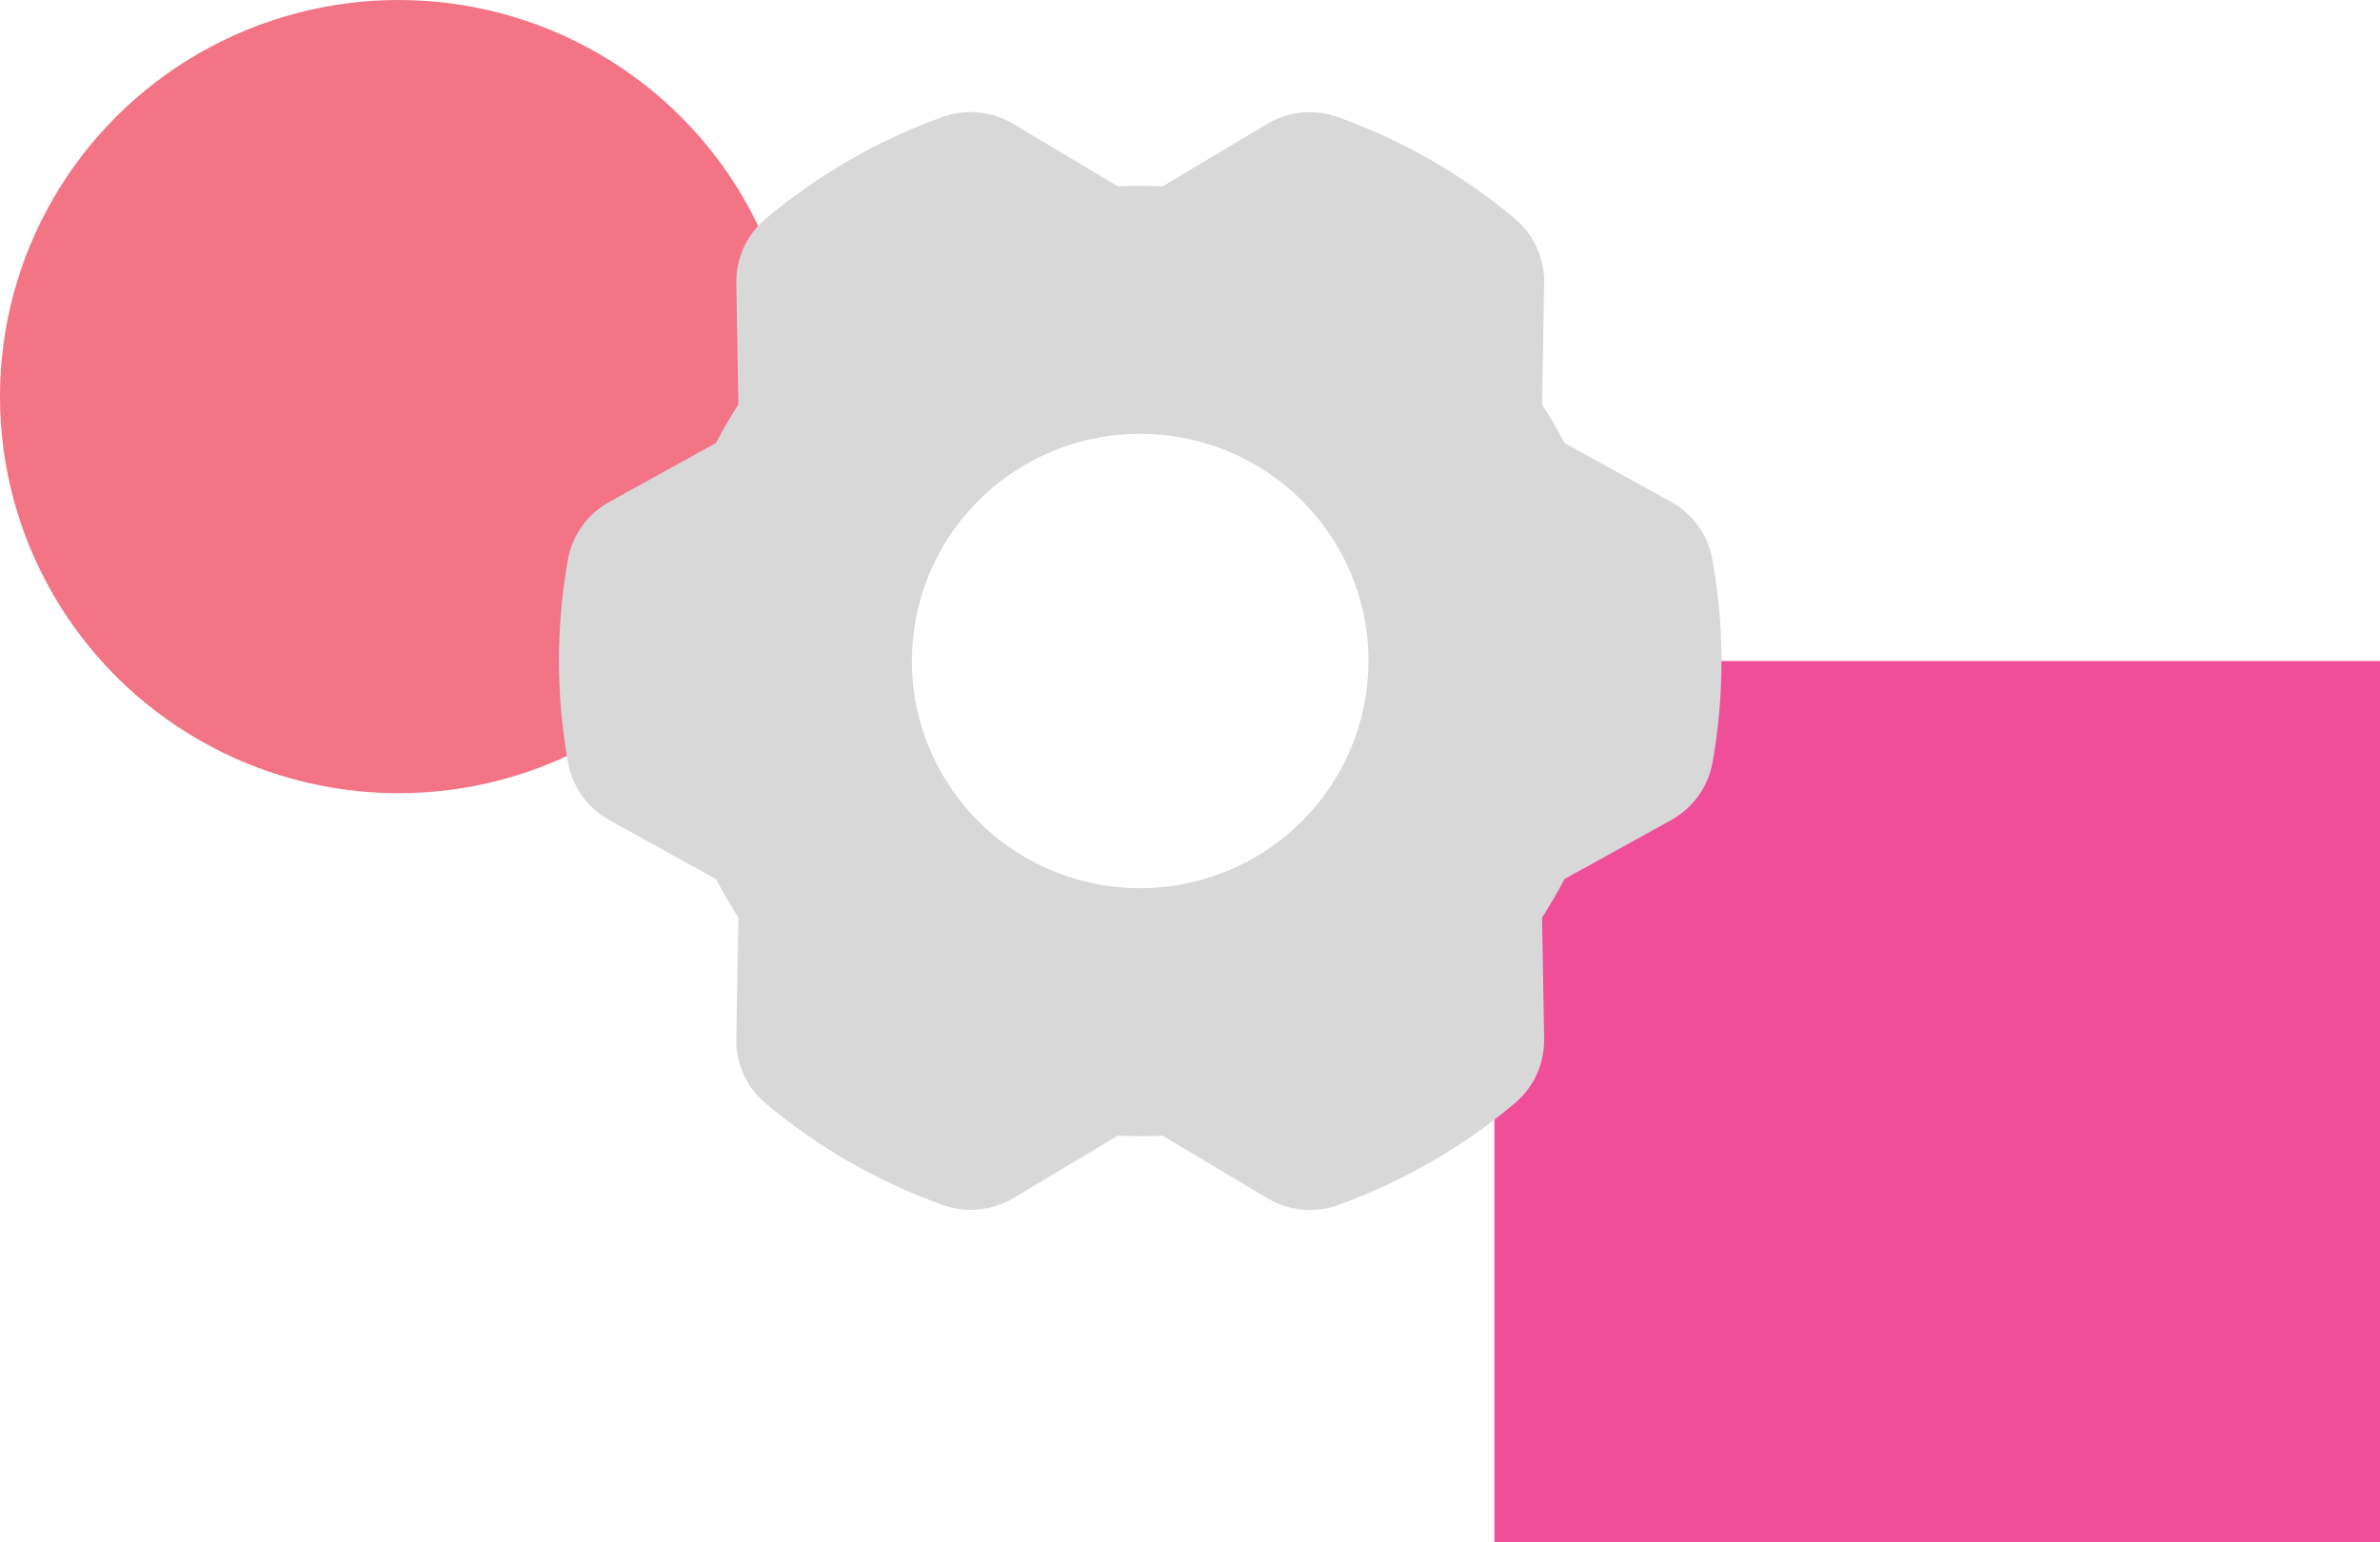
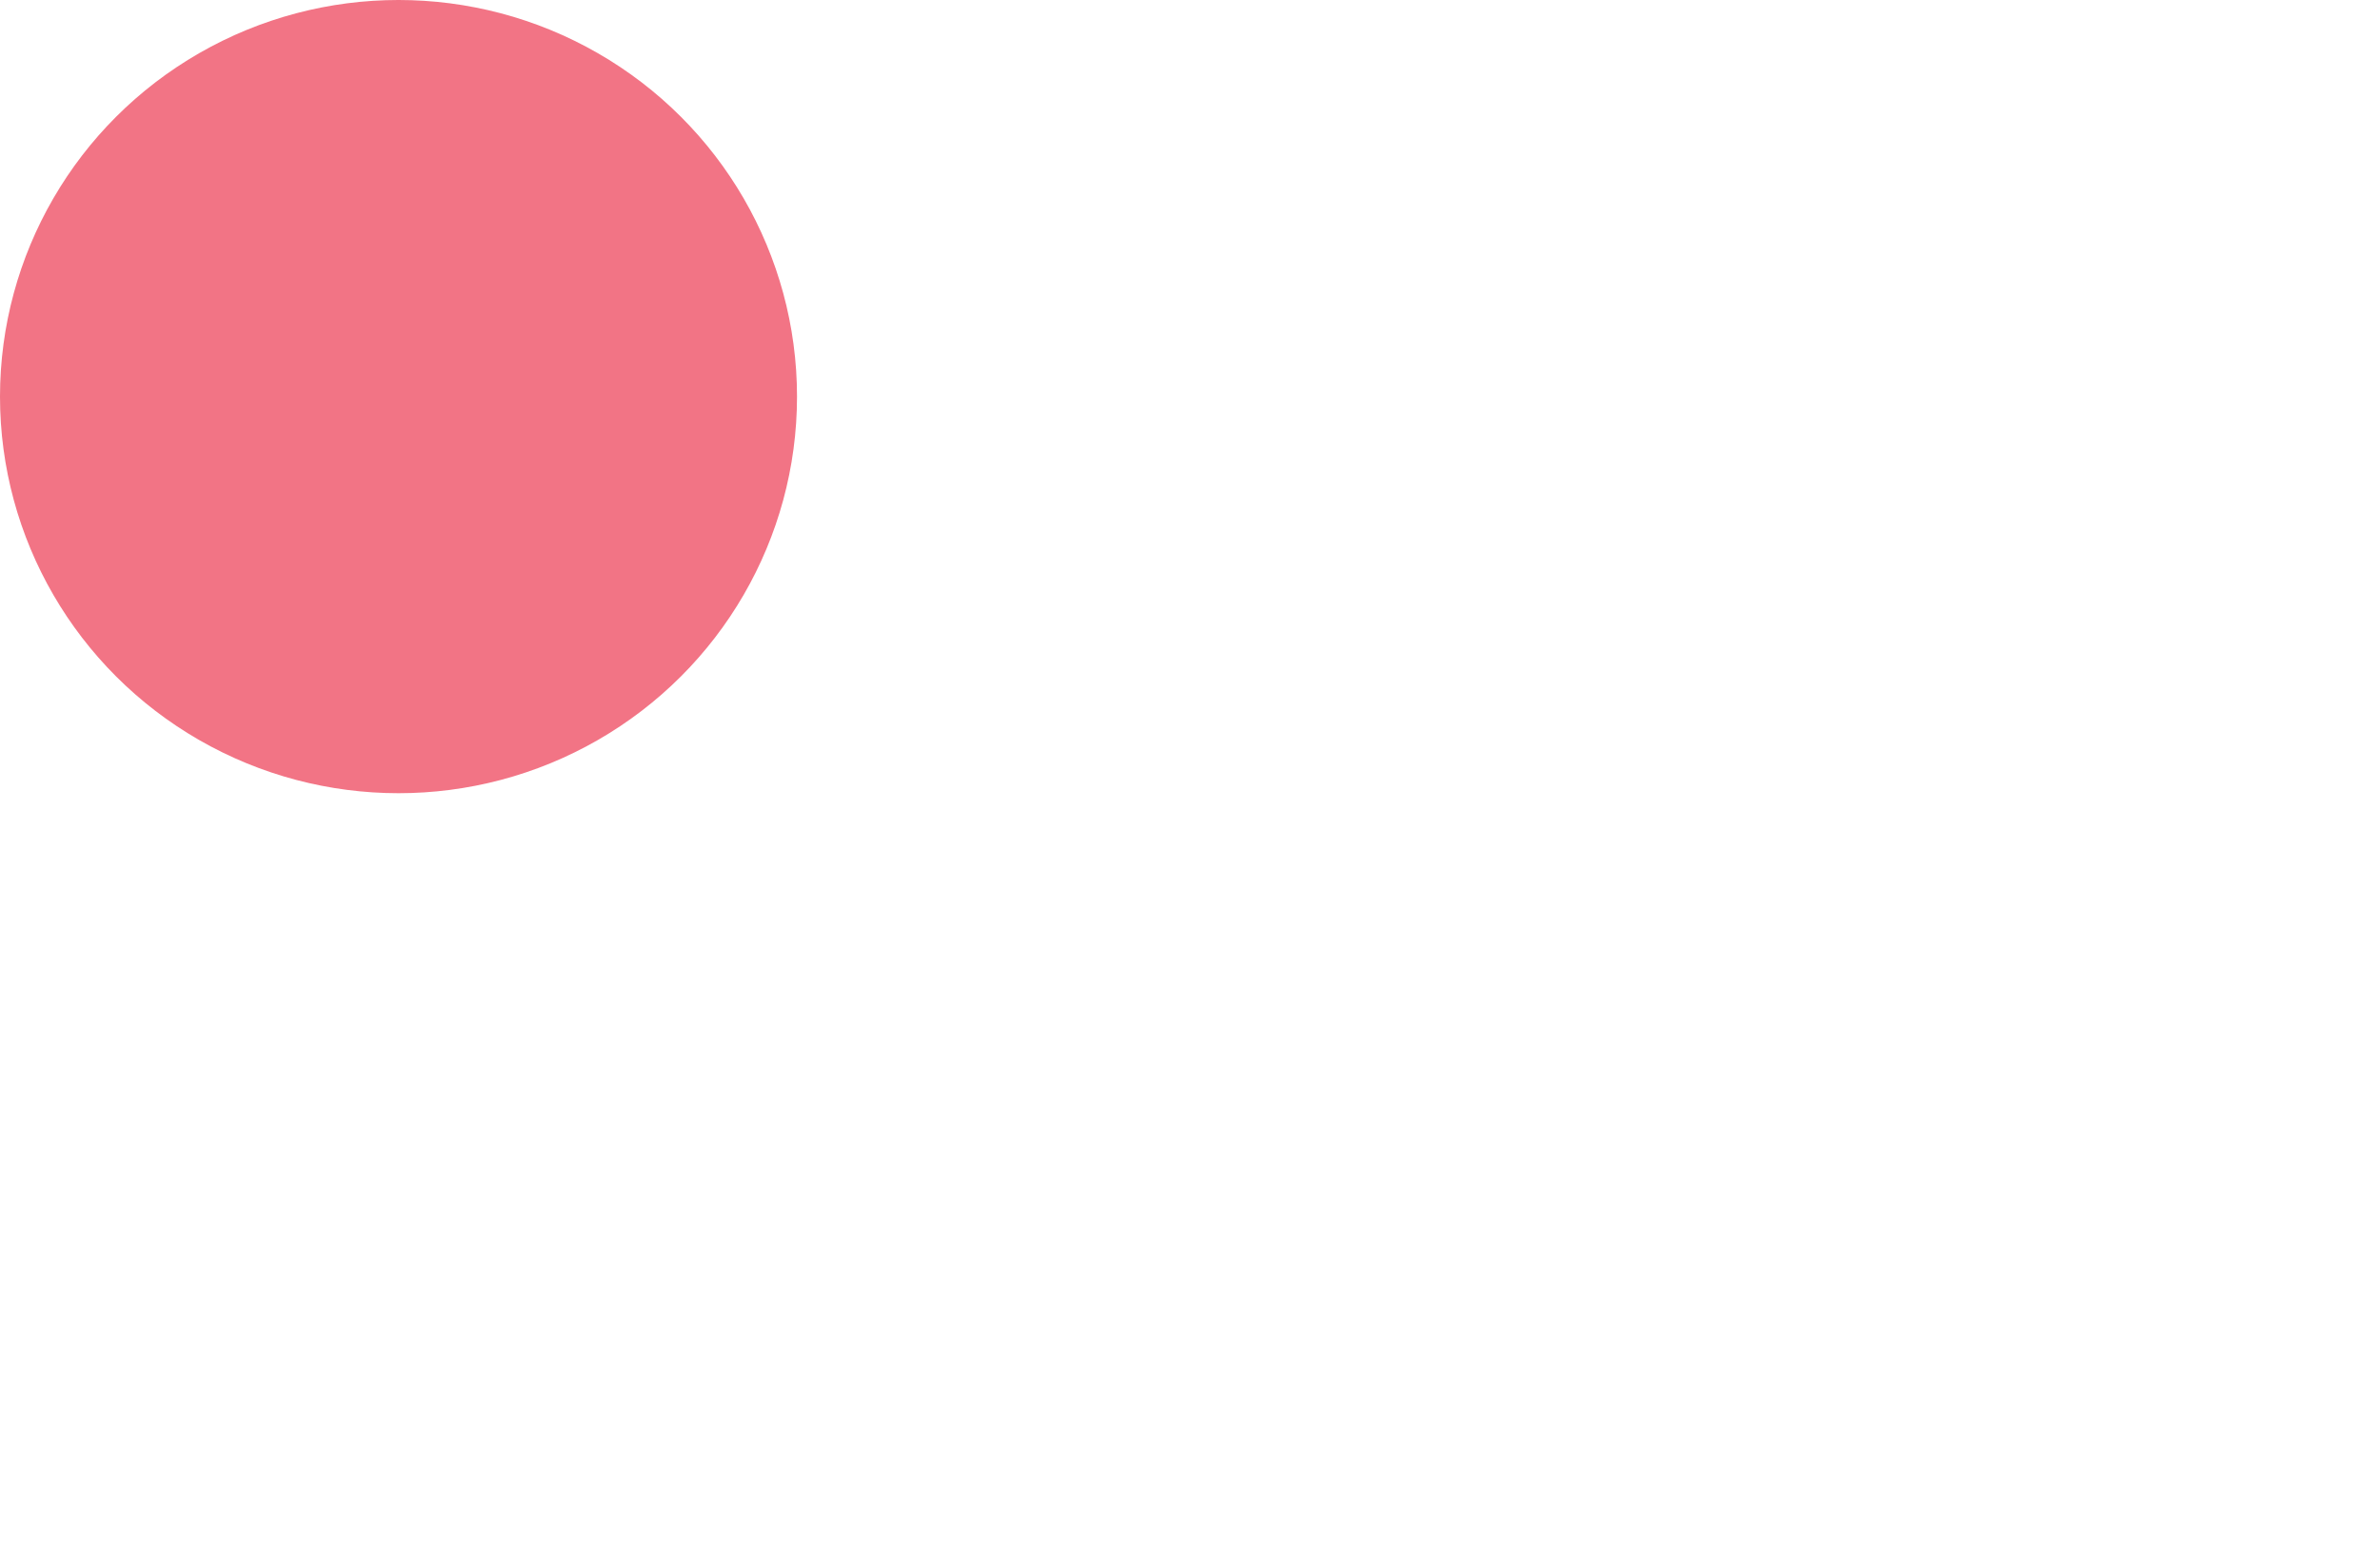
<svg xmlns="http://www.w3.org/2000/svg" width="216" height="140" viewBox="0 0 216 140" fill="none">
-   <rect x="135.628" y="140" width="80" height="80.372" transform="rotate(-90 135.628 140)" fill="#F04E98" />
  <ellipse cx="36.167" cy="36" rx="36.167" ry="36" fill="#F27485" />
-   <path d="M155.41 50.791C155.215 49.693 154.776 48.651 154.124 47.744C153.472 46.836 152.625 46.084 151.644 45.545L141.979 40.204C141.359 39.008 140.683 37.841 139.954 36.707L140.14 25.695C140.162 24.581 139.933 23.476 139.47 22.461C139.007 21.446 138.322 20.548 137.464 19.831C132.71 15.845 127.283 12.731 121.435 10.634C120.381 10.252 119.255 10.11 118.14 10.218C117.024 10.326 115.947 10.68 114.986 11.256L105.507 16.918C104.156 16.854 102.803 16.853 101.452 16.915L91.965 11.248C91.006 10.672 89.93 10.317 88.816 10.209C87.701 10.1 86.576 10.242 85.524 10.623C79.679 12.728 74.256 15.85 69.507 19.842C68.648 20.56 67.962 21.459 67.498 22.475C67.034 23.49 66.804 24.596 66.825 25.712L67.011 36.714C66.28 37.846 65.602 39.012 64.98 40.208L55.307 45.553C54.325 46.093 53.477 46.846 52.825 47.756C52.172 48.665 51.733 49.709 51.539 50.809C50.452 56.895 50.457 63.125 51.555 69.209C51.75 70.308 52.189 71.349 52.841 72.257C53.492 73.165 54.34 73.916 55.321 74.456L64.986 79.796C65.606 80.993 66.281 82.16 67.011 83.293L66.825 94.305C66.803 95.419 67.032 96.524 67.495 97.539C67.958 98.554 68.643 99.452 69.501 100.169C74.255 104.155 79.682 107.269 85.53 109.367C86.584 109.748 87.71 109.89 88.825 109.783C89.941 109.675 91.018 109.32 91.979 108.744L101.457 103.083C102.808 103.147 104.165 103.149 105.513 103.086L115 108.752C115.959 109.329 117.035 109.684 118.149 109.792C119.264 109.9 120.389 109.759 121.441 109.378C127.286 107.273 132.709 104.151 137.458 100.159C138.317 99.441 139.003 98.542 139.467 97.526C139.931 96.511 140.161 95.405 140.14 94.289L139.954 83.288C140.685 82.155 141.363 80.989 141.985 79.793L151.658 74.448C152.64 73.907 153.488 73.154 154.14 72.245C154.792 71.335 155.231 70.292 155.426 69.191C156.513 63.105 156.508 56.876 155.41 50.792V50.791ZM103.481 80.625C99.382 80.625 95.376 79.415 91.969 77.149C88.561 74.883 85.905 71.662 84.337 67.893C82.769 64.124 82.358 59.977 83.158 55.976C83.957 51.975 85.931 48.3 88.829 45.416C91.727 42.532 95.419 40.567 99.438 39.771C103.458 38.976 107.624 39.384 111.41 40.945C115.196 42.506 118.433 45.15 120.709 48.541C122.986 51.933 124.202 55.921 124.202 60C124.195 65.468 122.01 70.711 118.126 74.577C114.241 78.444 108.974 80.619 103.481 80.625Z" fill="#D8D8D8" />
</svg>